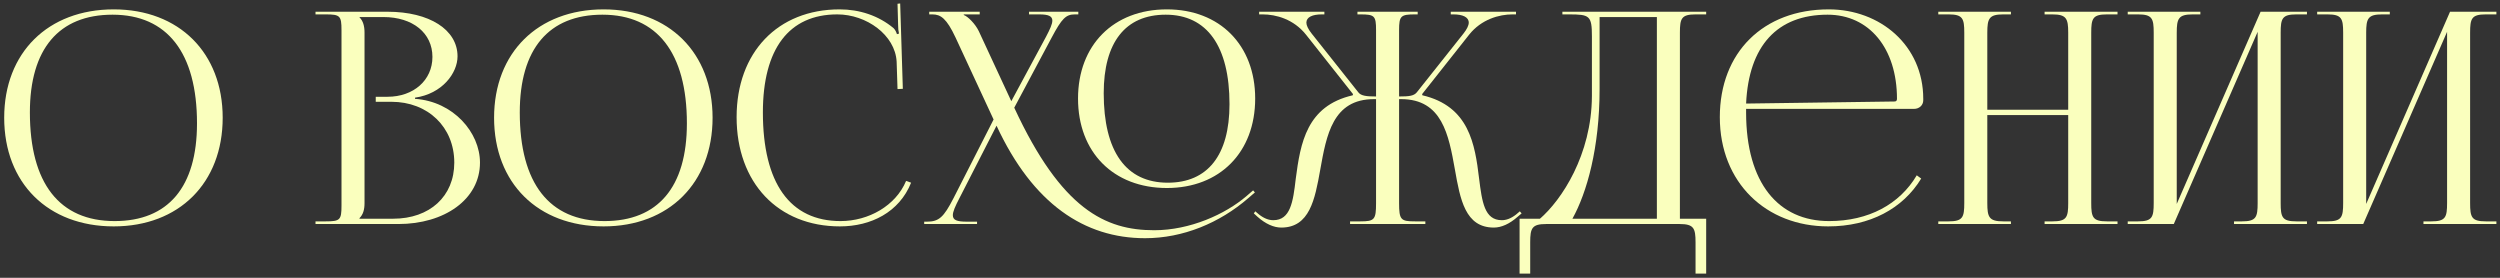
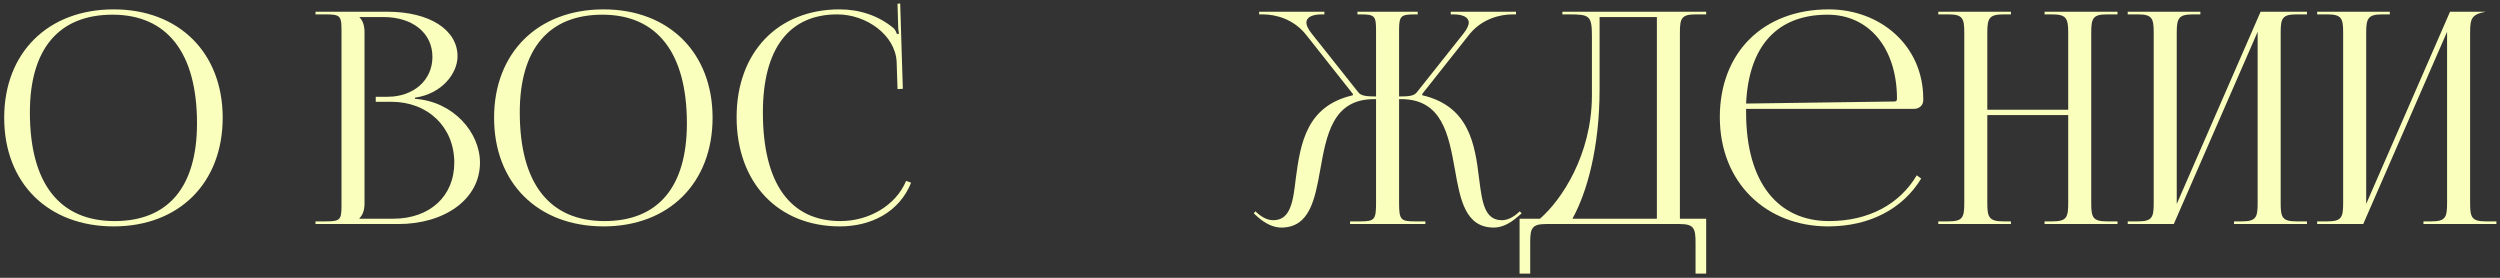
<svg xmlns="http://www.w3.org/2000/svg" width="504" height="56" viewBox="0 0 504 56" fill="none">
  <rect x="0" y="0" width="504" height="56" fill="#333333" stroke="none" />
-   <path d="M467.142 45.164V44.628H469.225C472.082 44.628 472.38 43.795 472.38 40.938V6.592C472.38 3.735 472.082 2.901 469.225 2.901H467.142V2.366H481.785V2.901H480.237C477.38 2.901 477.023 3.735 477.023 6.592V41.116L493.928 2.366H503.273V2.901H501.13C498.273 2.901 497.975 3.735 497.975 6.592V40.938C497.975 43.795 498.273 44.628 501.13 44.628H503.273V45.164H488.57V44.628H490.178C493.035 44.628 493.332 43.795 493.332 40.938V6.413L476.427 45.164H467.142Z" fill="#FAFFBE" />
+   <path d="M467.142 45.164V44.628H469.225C472.082 44.628 472.38 43.795 472.38 40.938V6.592C472.38 3.735 472.082 2.901 469.225 2.901H467.142V2.366H481.785V2.901H480.237C477.38 2.901 477.023 3.735 477.023 6.592V41.116L493.928 2.366H503.273H501.13C498.273 2.901 497.975 3.735 497.975 6.592V40.938C497.975 43.795 498.273 44.628 501.13 44.628H503.273V45.164H488.57V44.628H490.178C493.035 44.628 493.332 43.795 493.332 40.938V6.413L476.427 45.164H467.142Z" fill="#FAFFBE" />
  <path d="M428.95 45.164V44.628H431.034C433.891 44.628 434.188 43.795 434.188 40.938V6.592C434.188 3.735 433.891 2.901 431.034 2.901H428.95V2.366H443.593V2.901H442.046C439.188 2.901 438.831 3.735 438.831 6.592V41.116L455.736 2.366H465.082V2.901H462.939C460.082 2.901 459.784 3.735 459.784 6.592V40.938C459.784 43.795 460.082 44.628 462.939 44.628H465.082V45.164H450.379V44.628H451.986C454.843 44.628 455.141 43.795 455.141 40.938V6.413L438.236 45.164H428.95Z" fill="#FAFFBE" />
  <path d="M390.76 45.164V44.628H392.843C395.7 44.628 395.998 43.795 395.998 40.938V6.592C395.998 3.735 395.7 2.901 392.843 2.901H390.76V2.366H405.403V2.901H403.855C400.998 2.901 400.641 3.735 400.641 6.592V22.128H416.951V6.592C416.951 3.735 416.593 2.901 413.736 2.901H412.189V2.366H426.891V2.901H424.748C421.891 2.901 421.593 3.735 421.593 6.592V40.938C421.593 43.795 421.891 44.628 424.748 44.628H426.891V45.164H412.189V44.628H413.796C416.653 44.628 416.951 43.795 416.951 40.938V23.199H400.641V40.938C400.641 43.795 400.998 44.628 403.855 44.628H405.403V45.164H390.76Z" fill="#FAFFBE" />
  <path d="M352.014 21.949C352.014 22.188 352.014 22.426 352.014 22.664C352.014 36.95 358.561 44.569 368.74 44.569C376.716 44.569 382.966 41.176 386.419 35.342L387.312 35.997C383.621 42.069 376.954 45.64 368.561 45.64C356.061 45.64 346.716 36.831 346.716 23.616C346.716 10.58 355.466 1.89 368.68 1.89C379.038 1.89 387.728 9.152 387.728 19.926V20.223C387.728 21.235 386.895 21.949 385.883 21.949H352.014ZM352.014 20.878L381.954 20.461C382.252 20.461 382.431 20.283 382.431 19.926C382.431 9.747 376.835 2.961 368.442 2.961C358.264 2.961 352.549 9.271 352.014 20.878Z" fill="#FAFFBE" />
  <path d="M306.346 44.092H310.453C314.798 40.342 320.87 31.235 320.929 19.39V7.306C320.929 3.14 320.453 2.901 316.286 2.901H314.977V2.366H343.965V2.901H341.822C338.965 2.901 338.668 3.735 338.668 6.592V44.092H343.965V55.164H341.822V48.854C341.822 45.997 341.465 45.164 338.608 45.164H311.703C308.846 45.164 308.489 45.997 308.489 48.854V55.164H306.346V44.092ZM317.001 44.092H334.025V3.437H322.477V17.961C322.477 29.806 319.917 38.854 317.001 44.092Z" fill="#FAFFBE" />
  <path d="M272.174 45.164V44.628H274.257C277.114 44.628 277.412 44.271 277.412 40.938V19.985H276.995C268.662 19.985 267.412 27.247 266.162 34.211C265.09 40.223 264.019 45.878 258.304 45.878C256.816 45.878 255.15 45.164 253.483 43.676L252.769 43.021L253.066 42.604L253.84 43.259C254.911 44.092 255.864 44.39 256.697 44.39C260.15 44.39 260.685 40.7 261.221 36.057C262.173 28.795 263.423 21.354 272.709 19.211L272.769 18.973L263.304 7.009C260.804 3.854 257.233 2.901 254.554 2.901H253.84V2.366H266.995V2.901H266.459C264.614 2.901 263.364 3.437 263.364 4.568C263.364 5.104 263.721 5.878 264.435 6.771L273.84 18.616C274.376 19.33 275.507 19.449 277.412 19.449V6.056C277.412 3.199 277.114 2.901 274.257 2.901H273.662V2.366H285.805V2.901H285.269C282.412 2.901 282.055 3.199 282.055 6.056V19.449C284.138 19.449 285.031 19.33 285.626 18.616L295.031 6.771C295.745 5.878 296.102 5.104 296.102 4.568C296.102 3.437 294.852 2.901 293.007 2.901H292.471V2.366H305.626V2.901H304.912C302.293 2.901 298.662 3.854 296.162 7.009L286.698 18.973L286.757 19.211C296.162 21.414 297.352 29.033 298.186 35.997C298.781 40.7 299.257 44.39 302.769 44.39C303.602 44.39 304.555 44.092 305.626 43.259L306.4 42.604L306.757 43.021L305.983 43.676C304.317 45.164 302.65 45.878 301.162 45.878C295.388 45.878 294.376 40.223 293.305 34.152C292.055 27.187 290.745 19.985 282.471 19.985H282.055V40.938C282.055 44.331 282.412 44.628 285.269 44.628H287.352V45.164H272.174Z" fill="#FAFFBE" />
-   <path d="M235.247 37.902C224.474 37.902 217.331 30.7 217.331 19.866C217.331 9.092 224.474 1.89 235.247 1.89C245.902 1.89 253.045 9.092 253.045 19.866C253.045 30.7 245.902 37.902 235.247 37.902ZM235.426 36.831C243.462 36.831 247.867 31.295 247.867 20.997C247.867 9.33 243.343 2.961 235.009 2.961C226.855 2.961 222.509 8.556 222.509 18.795C222.509 30.521 226.974 36.831 235.426 36.831ZM200.902 25.342L193.402 39.985C192.568 41.593 192.092 42.664 192.092 43.378C192.092 44.39 192.926 44.688 194.949 44.688H196.973V45.164H186.318V44.688H186.854C189.295 44.688 190.247 43.795 192.211 39.985L200.307 24.092L192.628 7.544C190.842 3.735 189.652 2.902 187.985 2.902H187.33V2.366H197.509V2.902H194.295V3.021C195.128 3.318 196.616 4.806 197.33 6.294L203.878 20.402L210.902 7.366C211.676 5.878 212.152 4.866 212.152 4.152C212.152 3.259 211.378 2.902 209.533 2.902H207.45V2.366H217.39V2.902H216.676C214.89 2.902 214.057 3.735 212.033 7.544L204.473 21.711C213.997 42.247 222.866 46.414 232.688 46.414C239.89 46.414 247.033 43.2 251.319 39.509L252.629 38.378L252.986 38.795L251.676 39.926C245.843 44.985 238.462 48.021 230.843 48.021C218.64 48.021 208.223 41.116 200.902 25.342Z" fill="#FAFFBE" />
  <path d="M148.5 23.616C148.5 10.58 156.774 1.89 169.274 1.89C173.262 1.89 177.131 3.14 180.167 5.699C180.465 5.997 180.703 6.473 180.822 6.89L181.238 6.771C181.119 6.295 181.06 5.699 181.06 5.045L180.941 0.759L181.477 0.699L182.012 17.902L180.941 17.961L180.762 12.425C180.465 7.068 174.691 2.902 168.798 2.902C159.036 2.902 153.798 9.866 153.798 22.664C153.798 36.95 159.274 44.569 169.453 44.569C175.107 44.569 180.584 41.474 182.667 36.473L183.679 36.831C181.298 42.783 175.584 45.64 169.334 45.64C156.833 45.64 148.5 36.831 148.5 23.616Z" fill="#FAFFBE" />
  <path d="M121.691 45.64C108.417 45.64 99.607 36.89 99.607 23.735C99.607 10.64 108.417 1.89 121.691 1.89C134.846 1.89 143.656 10.64 143.656 23.735C143.656 36.89 134.846 45.64 121.691 45.64ZM121.87 44.569C132.644 44.569 138.477 37.723 138.477 24.866C138.477 10.64 132.465 2.961 121.453 2.961C110.619 2.961 104.786 9.866 104.786 22.664C104.786 36.95 110.739 44.569 121.87 44.569Z" fill="#FAFFBE" />
  <path d="M72.477 44.092H79.262C86.643 44.092 91.584 39.569 91.584 32.783C91.584 25.64 86.286 20.521 78.905 20.521H75.75V19.509H78.131C83.37 19.509 87.179 16.175 87.179 11.473C87.179 6.651 83.191 3.437 77.298 3.437H72.477V3.497C73.191 4.211 73.489 5.223 73.489 6.592V40.938C73.489 42.307 73.191 43.259 72.477 43.973V44.092ZM63.607 45.164V44.628H65.691C68.548 44.628 68.846 44.331 68.846 41.473V6.056C68.846 3.199 68.548 2.901 65.691 2.901H63.607V2.366H78.131C86.584 2.366 92.239 5.997 92.239 11.354C92.239 14.747 89.143 18.913 83.667 19.687V19.925C91.405 20.461 96.763 26.711 96.763 32.783C96.763 40.223 89.56 45.164 80.334 45.164H63.607Z" fill="#FAFFBE" />
  <path d="M22.929 45.64C9.655 45.64 0.846 36.89 0.846 23.735C0.846 10.64 9.655 1.89 22.929 1.89C36.084 1.89 44.894 10.64 44.894 23.735C44.894 36.89 36.084 45.64 22.929 45.64ZM23.108 44.569C33.882 44.569 39.715 37.723 39.715 24.866C39.715 10.64 33.703 2.961 22.691 2.961C11.858 2.961 6.024 9.866 6.024 22.664C6.024 36.95 11.977 44.569 23.108 44.569Z" fill="#FAFFBE" />
</svg>